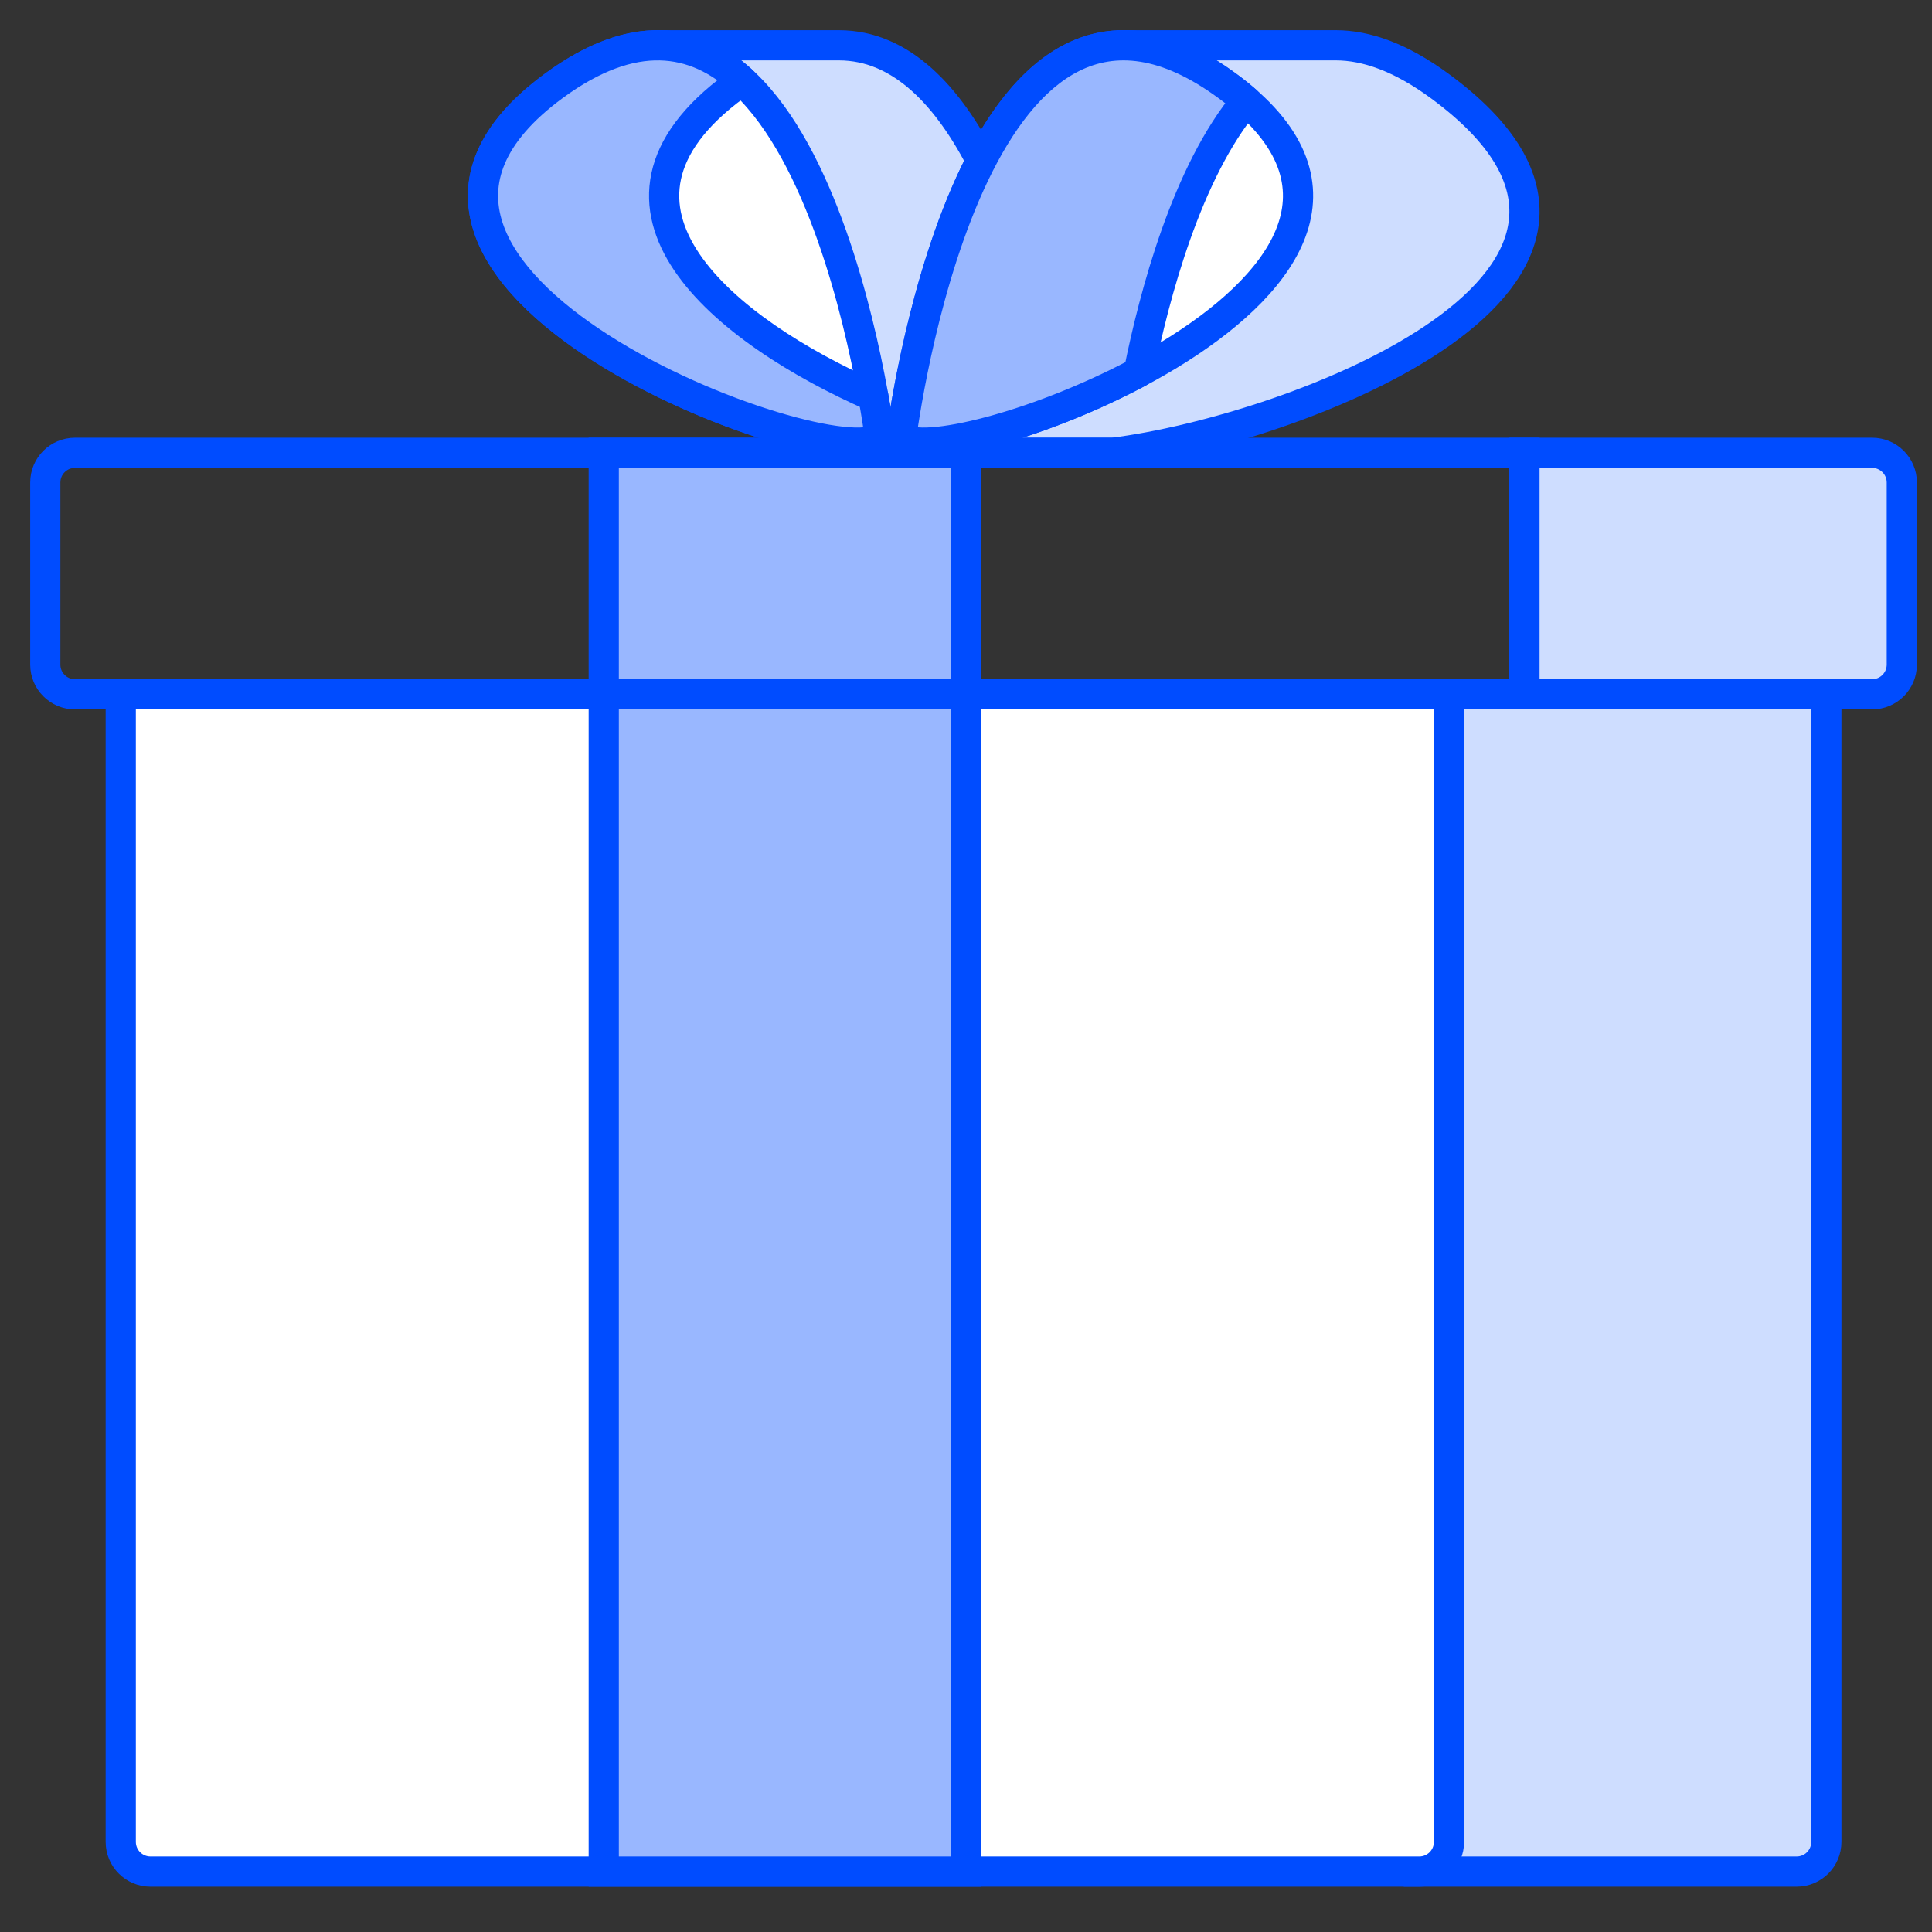
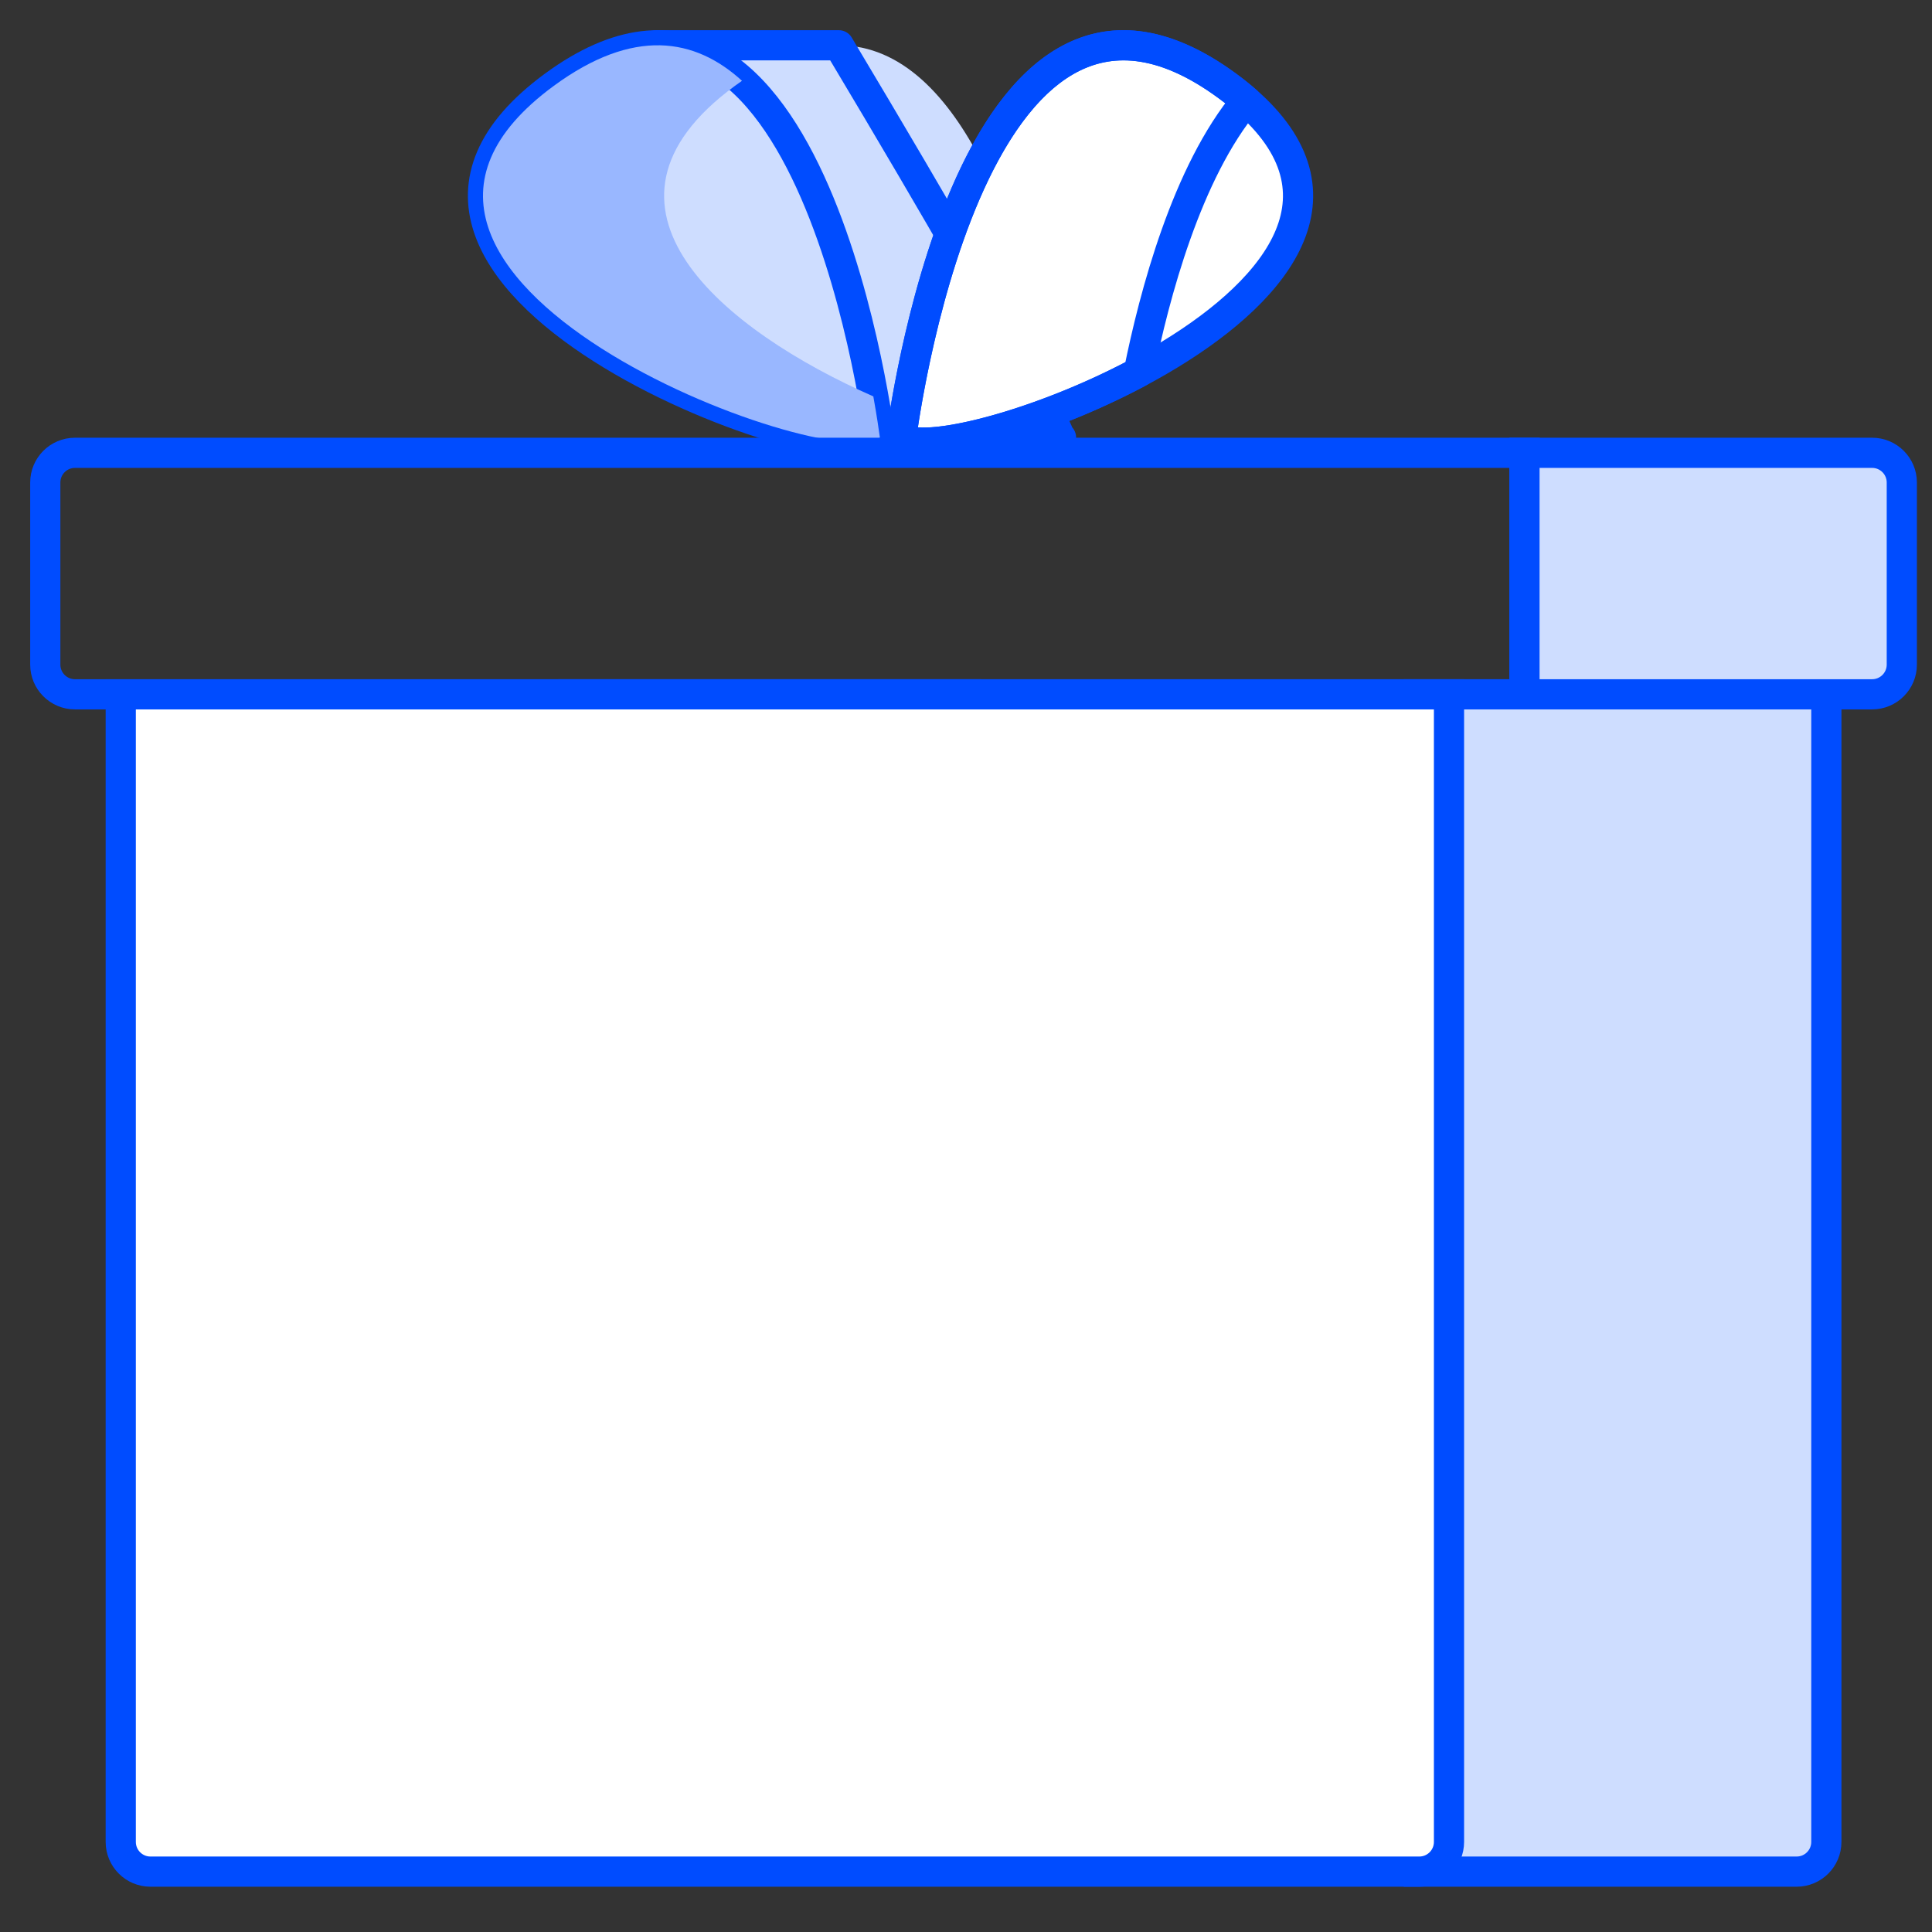
<svg xmlns="http://www.w3.org/2000/svg" width="128" height="128" viewBox="0 0 128 128" fill="none">
  <rect x="0" y="0" width="128" height="128" fill="#333333" stroke="none" />
  <path d="M55.571 3C53.543 3 43.5 3 43.5 3C32.03 11.422 47.748 24.378 59.5 29.279C59.5 29.279 69.254 29.875 70.295 28.987C70.207 28.332 69.959 26.628 69.5 24.386C67.945 16.785 63.967 3.002 55.571 3Z" fill="#CEDDFF" />
-   <path d="M70.295 28.987C69.255 29.875 59.5 29.279 59.5 29.279C47.748 24.378 32.03 11.422 43.5 3C43.5 3 53.543 3 55.571 3C63.967 3.002 67.945 16.785 69.5 24.386C70.092 27.281 70.333 29.279 70.333 29.279" stroke="#004CFF" stroke-width="2" stroke-linecap="round" stroke-linejoin="round" />
-   <path d="M95.376 5.69C112.647 18.371 85.731 28.5 73.731 30H63.731C62.569 23.727 70.213 7.25 74.231 3C74.231 3 86.048 3.001 88.494 3C90.521 3 92.806 3.803 95.376 5.69Z" fill="#CEDDFF" stroke="#004CFF" stroke-width="2" stroke-linecap="round" stroke-linejoin="round" />
+   <path d="M70.295 28.987C69.255 29.875 59.5 29.279 59.5 29.279C47.748 24.378 32.03 11.422 43.5 3C43.5 3 53.543 3 55.571 3C70.092 27.281 70.333 29.279 70.333 29.279" stroke="#004CFF" stroke-width="2" stroke-linecap="round" stroke-linejoin="round" />
  <path d="M59.705 28.987C62.804 31.632 98.582 18.371 81.312 5.69C64.956 -6.319 60.167 25.574 59.705 28.987Z" fill="white" />
  <path d="M59.705 28.986C62.804 31.632 98.583 18.372 81.312 5.69C64.042 -6.991 59.667 29.279 59.667 29.279" stroke="#004CFF" stroke-width="2" stroke-linecap="round" stroke-linejoin="round" />
-   <path d="M58.295 28.987C55.196 31.632 19.418 18.371 36.688 5.69C53.044 -6.319 57.833 25.574 58.295 28.987Z" fill="white" />
  <path d="M58.295 28.986C55.196 31.632 19.417 18.372 36.688 5.69C53.958 -6.991 58.333 29.279 58.333 29.279" stroke="#004CFF" stroke-width="2" stroke-linecap="round" stroke-linejoin="round" />
  <path fill-rule="evenodd" clip-rule="evenodd" d="M36.688 5.69C19.418 18.371 55.195 31.632 58.295 28.987C58.233 28.53 58.094 27.564 57.86 26.262C48.041 21.946 37.776 13.702 48.688 5.69C48.846 5.574 49.003 5.462 49.159 5.354C46.046 2.512 41.97 1.812 36.688 5.69Z" fill="#99B7FF" />
-   <path d="M58.295 28.987L58.944 29.747C59.203 29.526 59.331 29.189 59.286 28.853L58.295 28.987ZM36.688 5.69L37.28 6.496L36.688 5.69ZM57.86 26.262L58.844 26.086C58.786 25.758 58.568 25.481 58.263 25.347L57.86 26.262ZM48.688 5.69L48.096 4.884L48.096 4.884L48.688 5.69ZM49.159 5.354L49.728 6.176C49.979 6.003 50.137 5.725 50.157 5.421C50.178 5.117 50.058 4.821 49.834 4.615L49.159 5.354ZM58.938 29.752C59.361 29.397 59.416 28.766 59.061 28.343C58.706 27.92 58.075 27.866 57.652 28.221L58.938 29.752ZM58.295 28.987L57.652 28.221C57.389 28.441 57.258 28.781 57.304 29.121L58.295 28.987ZM57.34 29.399C57.406 29.947 57.904 30.338 58.453 30.272C59.001 30.206 59.392 29.708 59.326 29.159L57.34 29.399ZM57.646 28.226C57.685 28.192 57.612 28.267 57.247 28.306C56.915 28.341 56.457 28.334 55.876 28.271C54.717 28.146 53.198 27.813 51.473 27.289C48.027 26.242 43.889 24.471 40.39 22.242C36.847 19.986 34.154 17.382 33.293 14.742C32.876 13.463 32.883 12.166 33.451 10.832C34.028 9.477 35.214 8.013 37.28 6.496L36.096 4.884C33.844 6.537 32.371 8.262 31.61 10.049C30.841 11.858 30.835 13.656 31.392 15.362C32.478 18.693 35.685 21.616 39.315 23.929C42.99 26.27 47.298 28.111 50.892 29.203C52.688 29.748 54.337 30.116 55.661 30.259C56.321 30.331 56.932 30.35 57.456 30.295C57.947 30.243 58.517 30.112 58.944 29.747L57.646 28.226ZM56.876 26.439C57.107 27.725 57.244 28.676 57.304 29.121L59.286 28.853C59.223 28.384 59.081 27.404 58.844 26.086L56.876 26.439ZM58.263 25.347C53.394 23.207 48.594 20.161 46.329 16.803C45.217 15.154 44.769 13.512 45.115 11.886C45.465 10.243 46.667 8.415 49.28 6.496L48.096 4.884C45.253 6.972 43.646 9.179 43.159 11.47C42.667 13.777 43.353 15.968 44.671 17.921C47.265 21.767 52.507 25.001 57.458 27.178L58.263 25.347ZM49.28 6.496C49.431 6.385 49.58 6.279 49.728 6.176L48.59 4.532C48.426 4.645 48.262 4.763 48.096 4.884L49.28 6.496ZM37.28 6.496C39.803 4.643 41.932 3.962 43.715 4.002C45.487 4.041 47.062 4.794 48.485 6.092L49.834 4.615C48.143 3.073 46.124 2.054 43.759 2.002C41.406 1.95 38.855 2.859 36.096 4.884L37.28 6.496ZM57.652 28.221L57.652 28.221L58.938 29.752L58.938 29.752L57.652 28.221ZM57.304 29.121C57.316 29.213 57.326 29.284 57.332 29.331C57.335 29.355 57.337 29.372 57.338 29.384C57.339 29.389 57.34 29.393 57.34 29.396C57.34 29.397 57.34 29.398 57.34 29.399C57.34 29.399 57.34 29.399 57.34 29.399C57.34 29.399 57.34 29.399 57.34 29.399C57.34 29.399 57.34 29.399 57.34 29.399C57.34 29.399 57.34 29.399 57.34 29.399C57.34 29.399 57.34 29.399 57.34 29.399C57.34 29.399 57.34 29.399 58.333 29.279C59.326 29.159 59.326 29.159 59.326 29.159C59.326 29.159 59.326 29.159 59.326 29.159C59.326 29.159 59.326 29.159 59.326 29.159C59.326 29.159 59.326 29.159 59.326 29.159C59.326 29.159 59.326 29.159 59.326 29.159C59.326 29.158 59.326 29.158 59.326 29.157C59.325 29.156 59.325 29.155 59.325 29.153C59.325 29.149 59.324 29.144 59.323 29.137C59.321 29.123 59.319 29.104 59.316 29.078C59.309 29.026 59.299 28.951 59.286 28.853L57.304 29.121Z" fill="#004CFF" />
-   <path fill-rule="evenodd" clip-rule="evenodd" d="M75.445 24.66C68.737 28.241 61.067 30.149 59.705 28.987C60.167 25.574 64.956 -6.319 81.312 5.69C81.767 6.024 82.185 6.358 82.567 6.692C78.631 11.401 76.473 19.545 75.445 24.66Z" fill="#99B7FF" />
  <path d="M59.705 28.987L58.714 28.853C58.669 29.189 58.797 29.526 59.056 29.747L59.705 28.987ZM75.445 24.66L75.916 25.542C76.179 25.401 76.366 25.15 76.425 24.857L75.445 24.66ZM81.312 5.69L80.72 6.496L80.72 6.496L81.312 5.69ZM82.567 6.692L83.335 7.334C83.683 6.917 83.635 6.297 83.225 5.939L82.567 6.692ZM60.348 28.221C59.925 27.866 59.294 27.92 58.939 28.343C58.584 28.766 58.639 29.397 59.062 29.752L60.348 28.221ZM59.705 28.987L60.696 29.121C60.742 28.781 60.611 28.441 60.348 28.221L59.705 28.987ZM58.674 29.159C58.608 29.708 58.999 30.206 59.547 30.272C60.096 30.338 60.594 29.947 60.66 29.399L58.674 29.159ZM59.056 29.747C59.436 30.072 59.924 30.208 60.352 30.27C60.801 30.337 61.317 30.34 61.866 30.302C62.967 30.224 64.33 29.967 65.828 29.568C68.829 28.769 72.495 27.368 75.916 25.542L74.974 23.778C71.687 25.532 68.164 26.876 65.313 27.636C63.884 28.016 62.655 28.241 61.725 28.307C61.259 28.34 60.9 28.33 60.643 28.292C60.364 28.251 60.315 28.192 60.354 28.226L59.056 29.747ZM81.904 4.884C77.607 1.729 73.843 1.322 70.66 2.886C67.594 4.393 65.324 7.616 63.646 11.124C60.273 18.175 58.946 27.139 58.714 28.853L60.696 29.121C60.926 27.422 62.224 18.733 65.45 11.987C67.072 8.596 69.095 5.884 71.542 4.681C73.872 3.536 76.839 3.646 80.72 6.496L81.904 4.884ZM83.225 5.939C82.82 5.585 82.379 5.233 81.904 4.884L80.72 6.496C81.154 6.815 81.549 7.131 81.909 7.446L83.225 5.939ZM81.8 6.051C79.722 8.537 78.15 11.878 76.973 15.189C75.792 18.513 74.984 21.878 74.464 24.463L76.425 24.857C76.934 22.327 77.719 19.062 78.858 15.859C80.001 12.642 81.477 9.556 83.335 7.334L81.8 6.051ZM59.062 29.752L59.062 29.752L60.348 28.221L60.348 28.221L59.062 29.752ZM58.714 28.853C58.701 28.951 58.691 29.026 58.684 29.078C58.681 29.104 58.679 29.123 58.677 29.137C58.676 29.144 58.675 29.149 58.675 29.153C58.675 29.155 58.675 29.156 58.674 29.157C58.674 29.158 58.674 29.158 58.674 29.159C58.674 29.159 58.674 29.159 58.674 29.159C58.674 29.159 58.674 29.159 58.674 29.159C58.674 29.159 58.674 29.159 58.674 29.159C58.674 29.159 58.674 29.159 58.674 29.159C58.674 29.159 58.674 29.159 59.667 29.279C60.66 29.399 60.66 29.399 60.66 29.399C60.66 29.399 60.66 29.399 60.66 29.399C60.66 29.399 60.66 29.399 60.66 29.399C60.66 29.399 60.66 29.399 60.66 29.399C60.66 29.399 60.66 29.399 60.66 29.399C60.66 29.399 60.66 29.399 60.66 29.399C60.66 29.398 60.66 29.397 60.66 29.396C60.66 29.393 60.661 29.389 60.662 29.384C60.663 29.372 60.665 29.355 60.668 29.331C60.674 29.284 60.684 29.213 60.696 29.121L58.714 28.853Z" fill="#004CFF" />
  <path d="M4.968 30H50.393H101V46H4.968C3.881 46 3 45.119 3 44.032V31.968C3 30.881 3.881 30 4.968 30Z" stroke="#004CFF" stroke-width="2" />
  <path d="M121 122.032V46H94V124H119.032C120.119 124 121 123.119 121 122.032Z" fill="#CEDDFF" stroke="#004CFF" stroke-width="2" />
  <path d="M124.032 30H113.91H101V46H124.032C125.119 46 126 45.119 126 44.032V31.968C126 30.881 125.119 30 124.032 30Z" fill="#CEDDFF" stroke="#004CFF" stroke-width="2" />
  <path d="M8 122.032V46H96V122.032C96 123.119 95.119 124 94.032 124H9.968C8.881 124 8 123.119 8 122.032Z" fill="white" stroke="#004CFF" stroke-width="2" />
-   <path d="M40 124V30H64V124H40Z" fill="#99B7FF" stroke="#004CFF" stroke-width="2" />
  <path d="M38 46L64 46" stroke="#004CFF" stroke-width="2" stroke-linecap="square" stroke-linejoin="round" />
</svg>